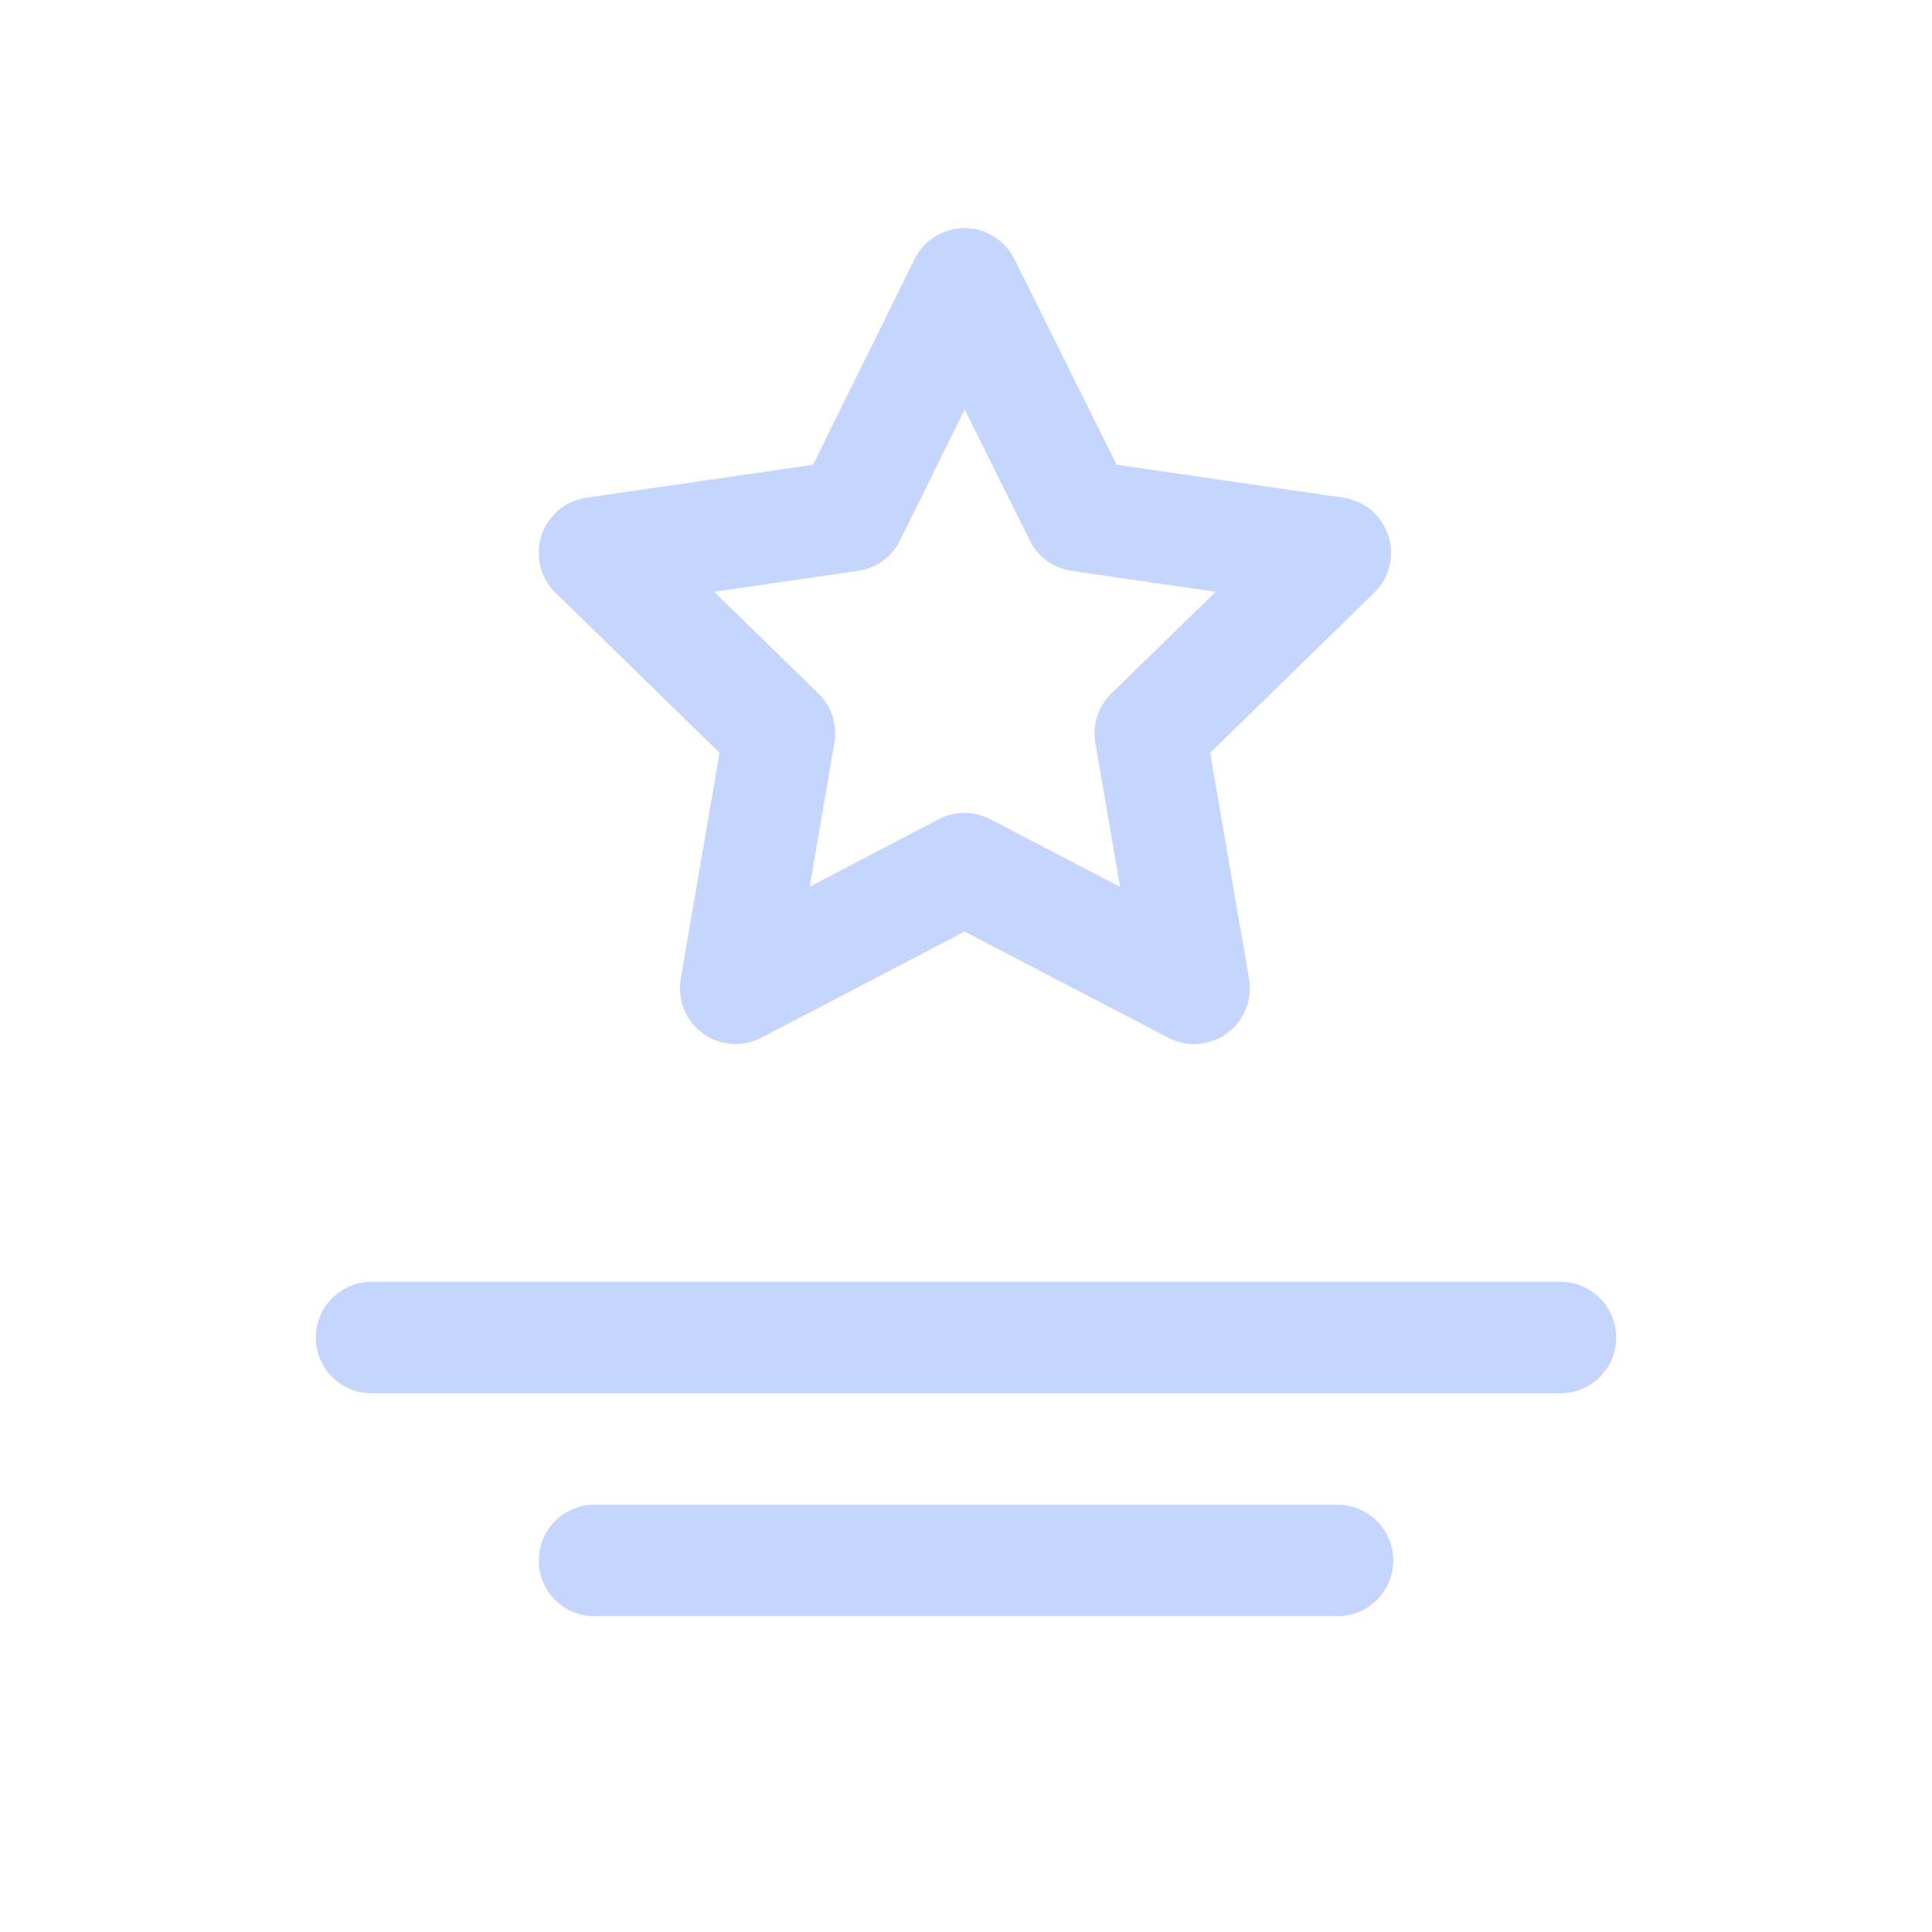
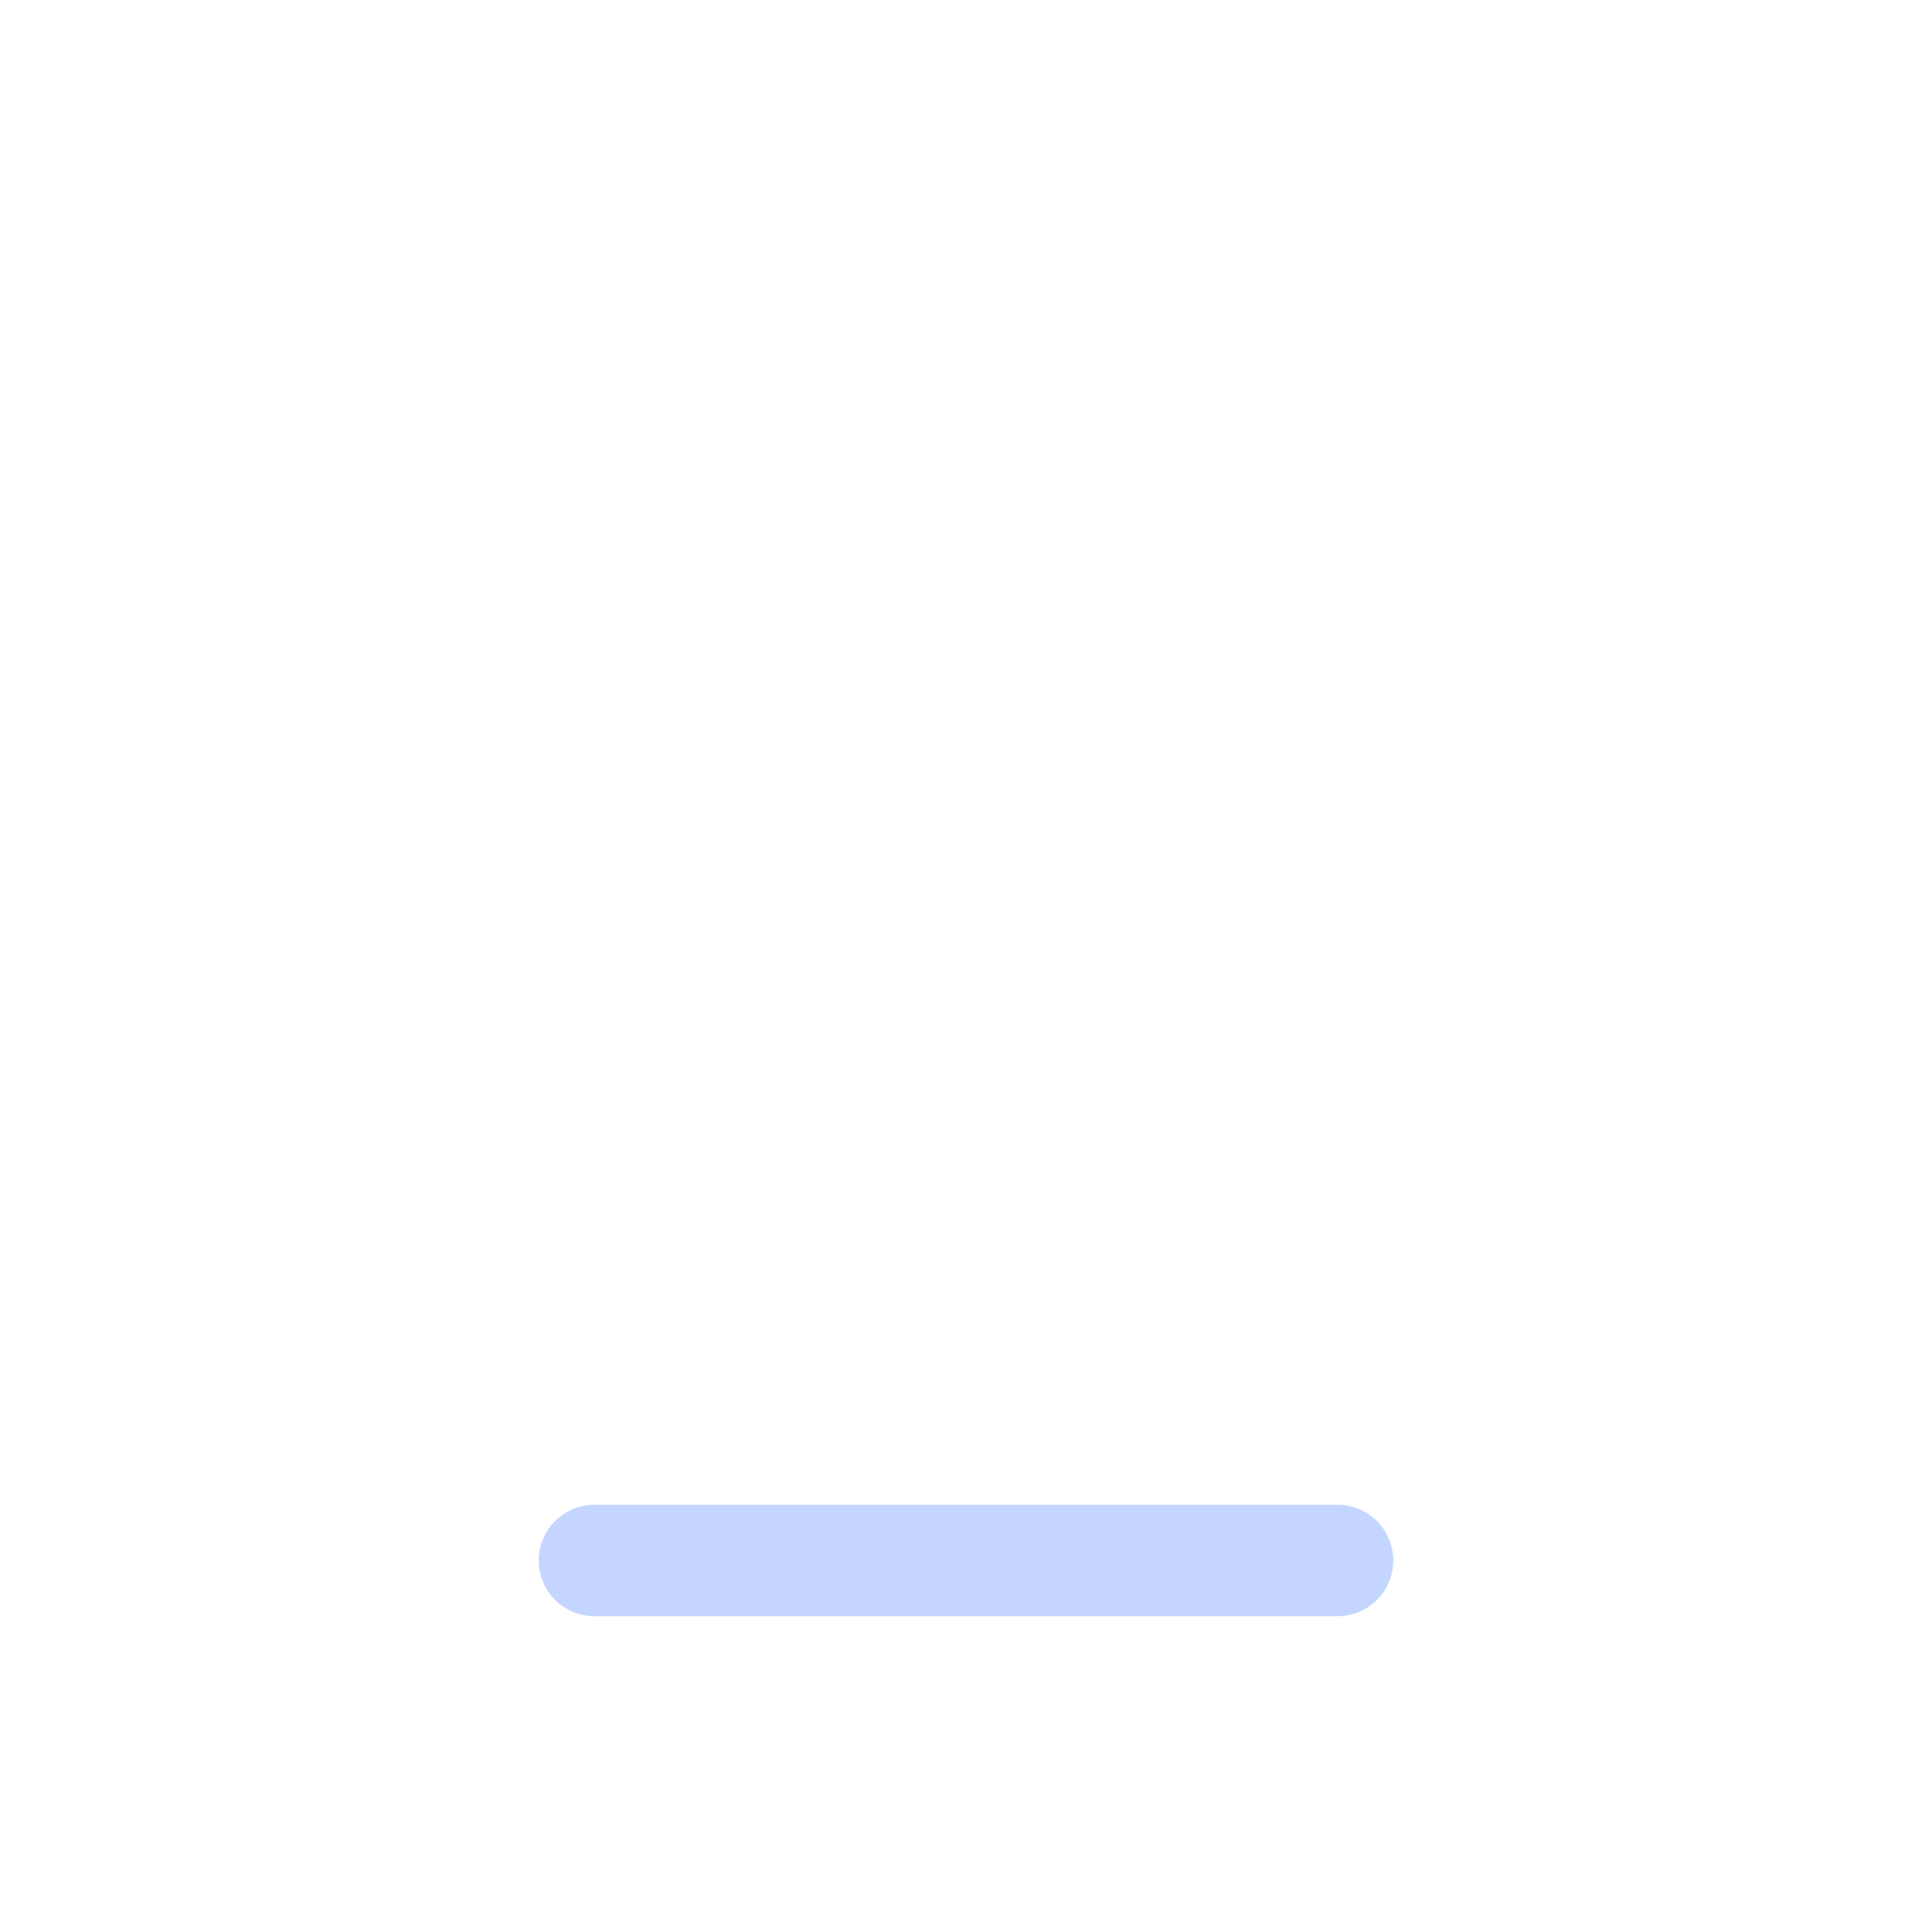
<svg xmlns="http://www.w3.org/2000/svg" id="th_color" viewBox="0 0 26 26">
  <defs>
    <style>.cls-1{fill:none;stroke:#C4D6FF;stroke-linecap:round;stroke-linejoin:round;stroke-width:1.5px;}</style>
  </defs>
-   <line class="cls-1" x1="5" y1="18" x2="21" y2="18" />
  <line class="cls-1" x1="8" y1="21" x2="18" y2="21" />
-   <polygon class="cls-1" points="12.98 3.82 14.53 6.94 17.97 7.44 15.48 9.87 16.07 13.3 12.98 11.69 9.9 13.3 10.49 9.87 8 7.44 11.44 6.94 12.98 3.82" />
</svg>